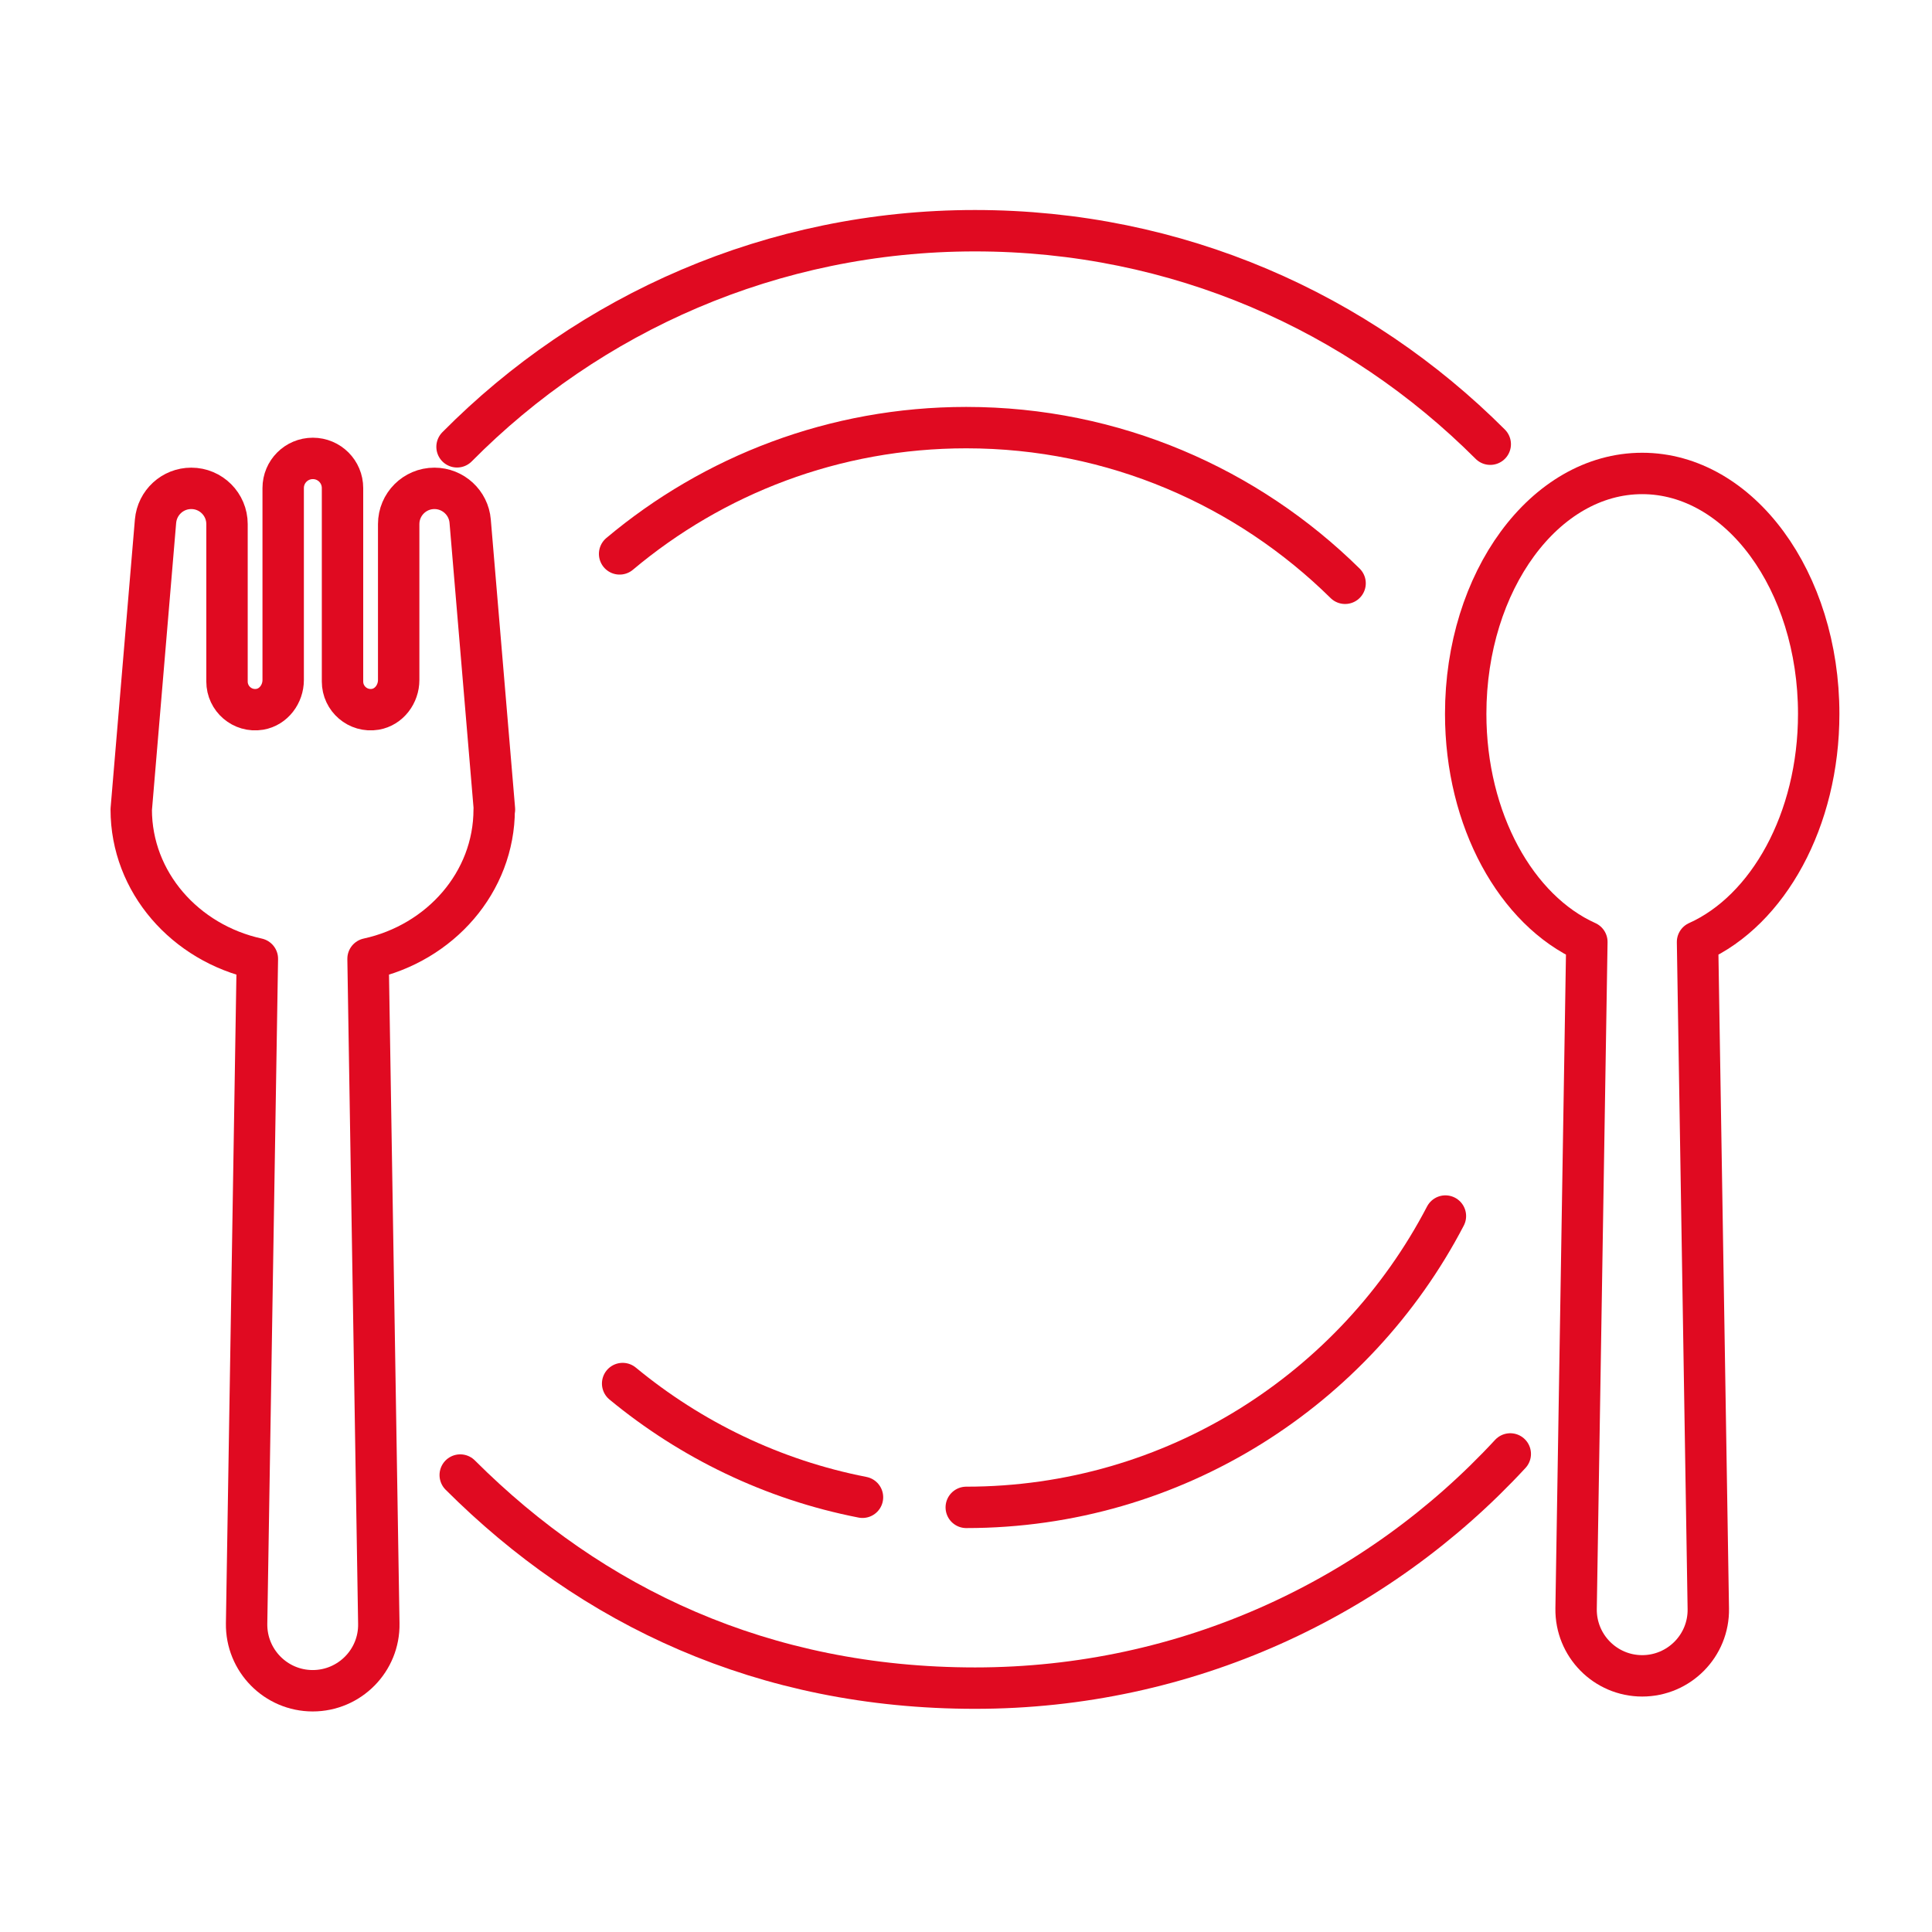
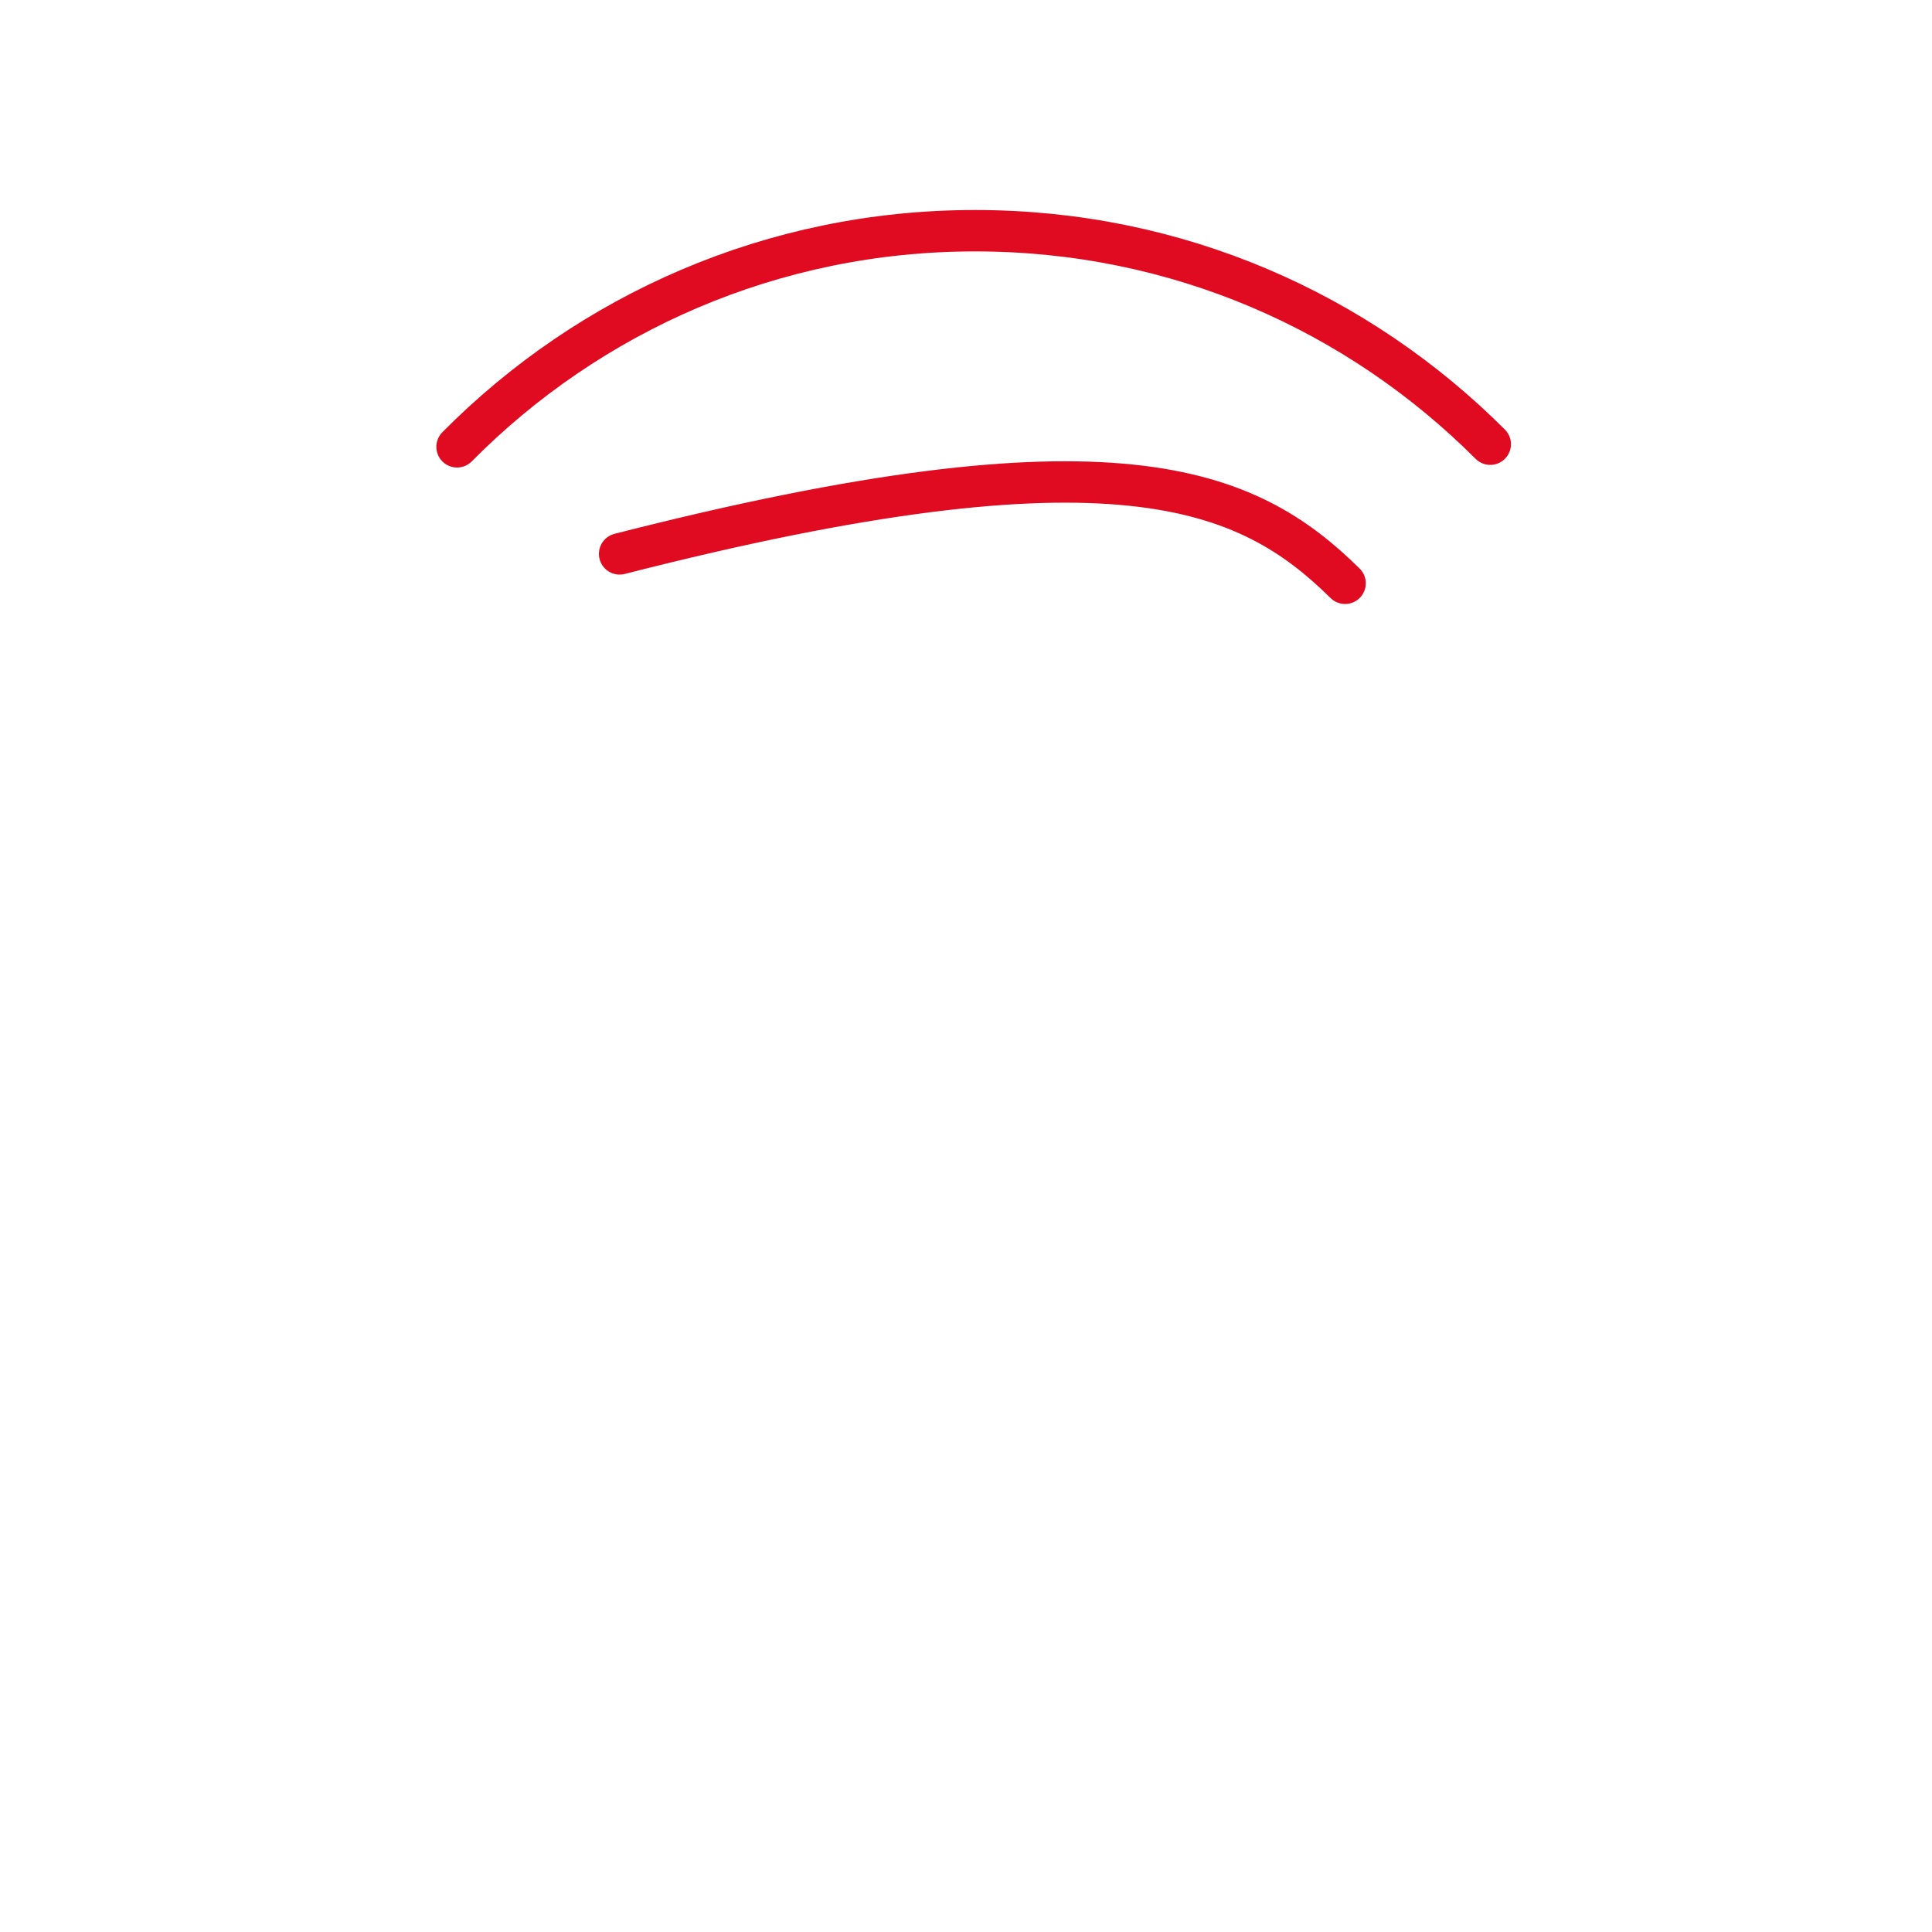
<svg xmlns="http://www.w3.org/2000/svg" width="140" height="140" viewBox="0 0 140 140" fill="none">
-   <path d="M131.79 51.728C131.79 42.108 126.06 34.308 119 34.308C111.94 34.308 106.21 42.108 106.21 51.728C106.21 59.438 109.89 65.968 114.99 68.258L114.21 116.568C114.17 119.248 116.33 121.438 119 121.438C121.67 121.438 123.84 119.248 123.79 116.568L123.01 68.258C128.11 65.968 131.79 59.438 131.79 51.728Z" stroke="#E00A21" stroke-width="3" stroke-linecap="round" stroke-linejoin="round" />
-   <path d="M35.83 58.658L34.07 37.768C33.96 36.428 32.83 35.388 31.48 35.388C30.05 35.388 28.89 36.548 28.89 37.978V49.278C28.89 50.288 28.2 51.228 27.2 51.398C25.93 51.608 24.82 50.628 24.82 49.388V35.368C24.82 34.178 23.86 33.218 22.67 33.218C21.48 33.218 20.52 34.178 20.52 35.368V49.278C20.52 50.288 19.83 51.228 18.83 51.398C17.56 51.608 16.45 50.628 16.45 49.388V37.978C16.45 36.548 15.29 35.388 13.86 35.388C12.51 35.388 11.39 36.418 11.27 37.768L9.51 58.658C9.51 63.928 13.42 68.338 18.65 69.478L17.87 117.648C17.83 120.328 19.99 122.518 22.66 122.518C25.33 122.518 27.5 120.328 27.45 117.648L26.67 69.478C31.9 68.338 35.81 63.928 35.81 58.658H35.83Z" stroke="#E00A21" stroke-width="3" stroke-linecap="round" stroke-linejoin="round" />
-   <path d="M109.44 105.358C99.79 115.798 85.99 122.328 70.66 122.328C55.33 122.328 42.9 116.428 33.35 106.888" stroke="#E00A21" stroke-width="3" stroke-linecap="round" stroke-linejoin="round" />
  <path d="M33.119 32.378C42.689 22.708 55.969 16.718 70.649 16.718C85.329 16.718 98.429 22.628 107.989 32.188" stroke="#E00A21" stroke-width="3" stroke-linecap="round" stroke-linejoin="round" />
-   <path d="M62.499 108.497C55.989 107.227 50.049 104.327 45.119 100.257" stroke="#E00A21" stroke-width="3" stroke-linecap="round" stroke-linejoin="round" />
-   <path d="M104.74 88.12C98.21 100.65 85.1 109.23 70.019 109.23" stroke="#E00A21" stroke-width="3" stroke-linecap="round" stroke-linejoin="round" />
-   <path d="M44.9 40.137C51.7 34.427 60.46 30.987 70.02 30.987C80.71 30.987 90.4 35.297 97.47 42.267" stroke="#E00A21" stroke-width="3" stroke-linecap="round" stroke-linejoin="round" />
+   <path d="M44.9 40.137C80.71 30.987 90.4 35.297 97.47 42.267" stroke="#E00A21" stroke-width="3" stroke-linecap="round" stroke-linejoin="round" />
</svg>